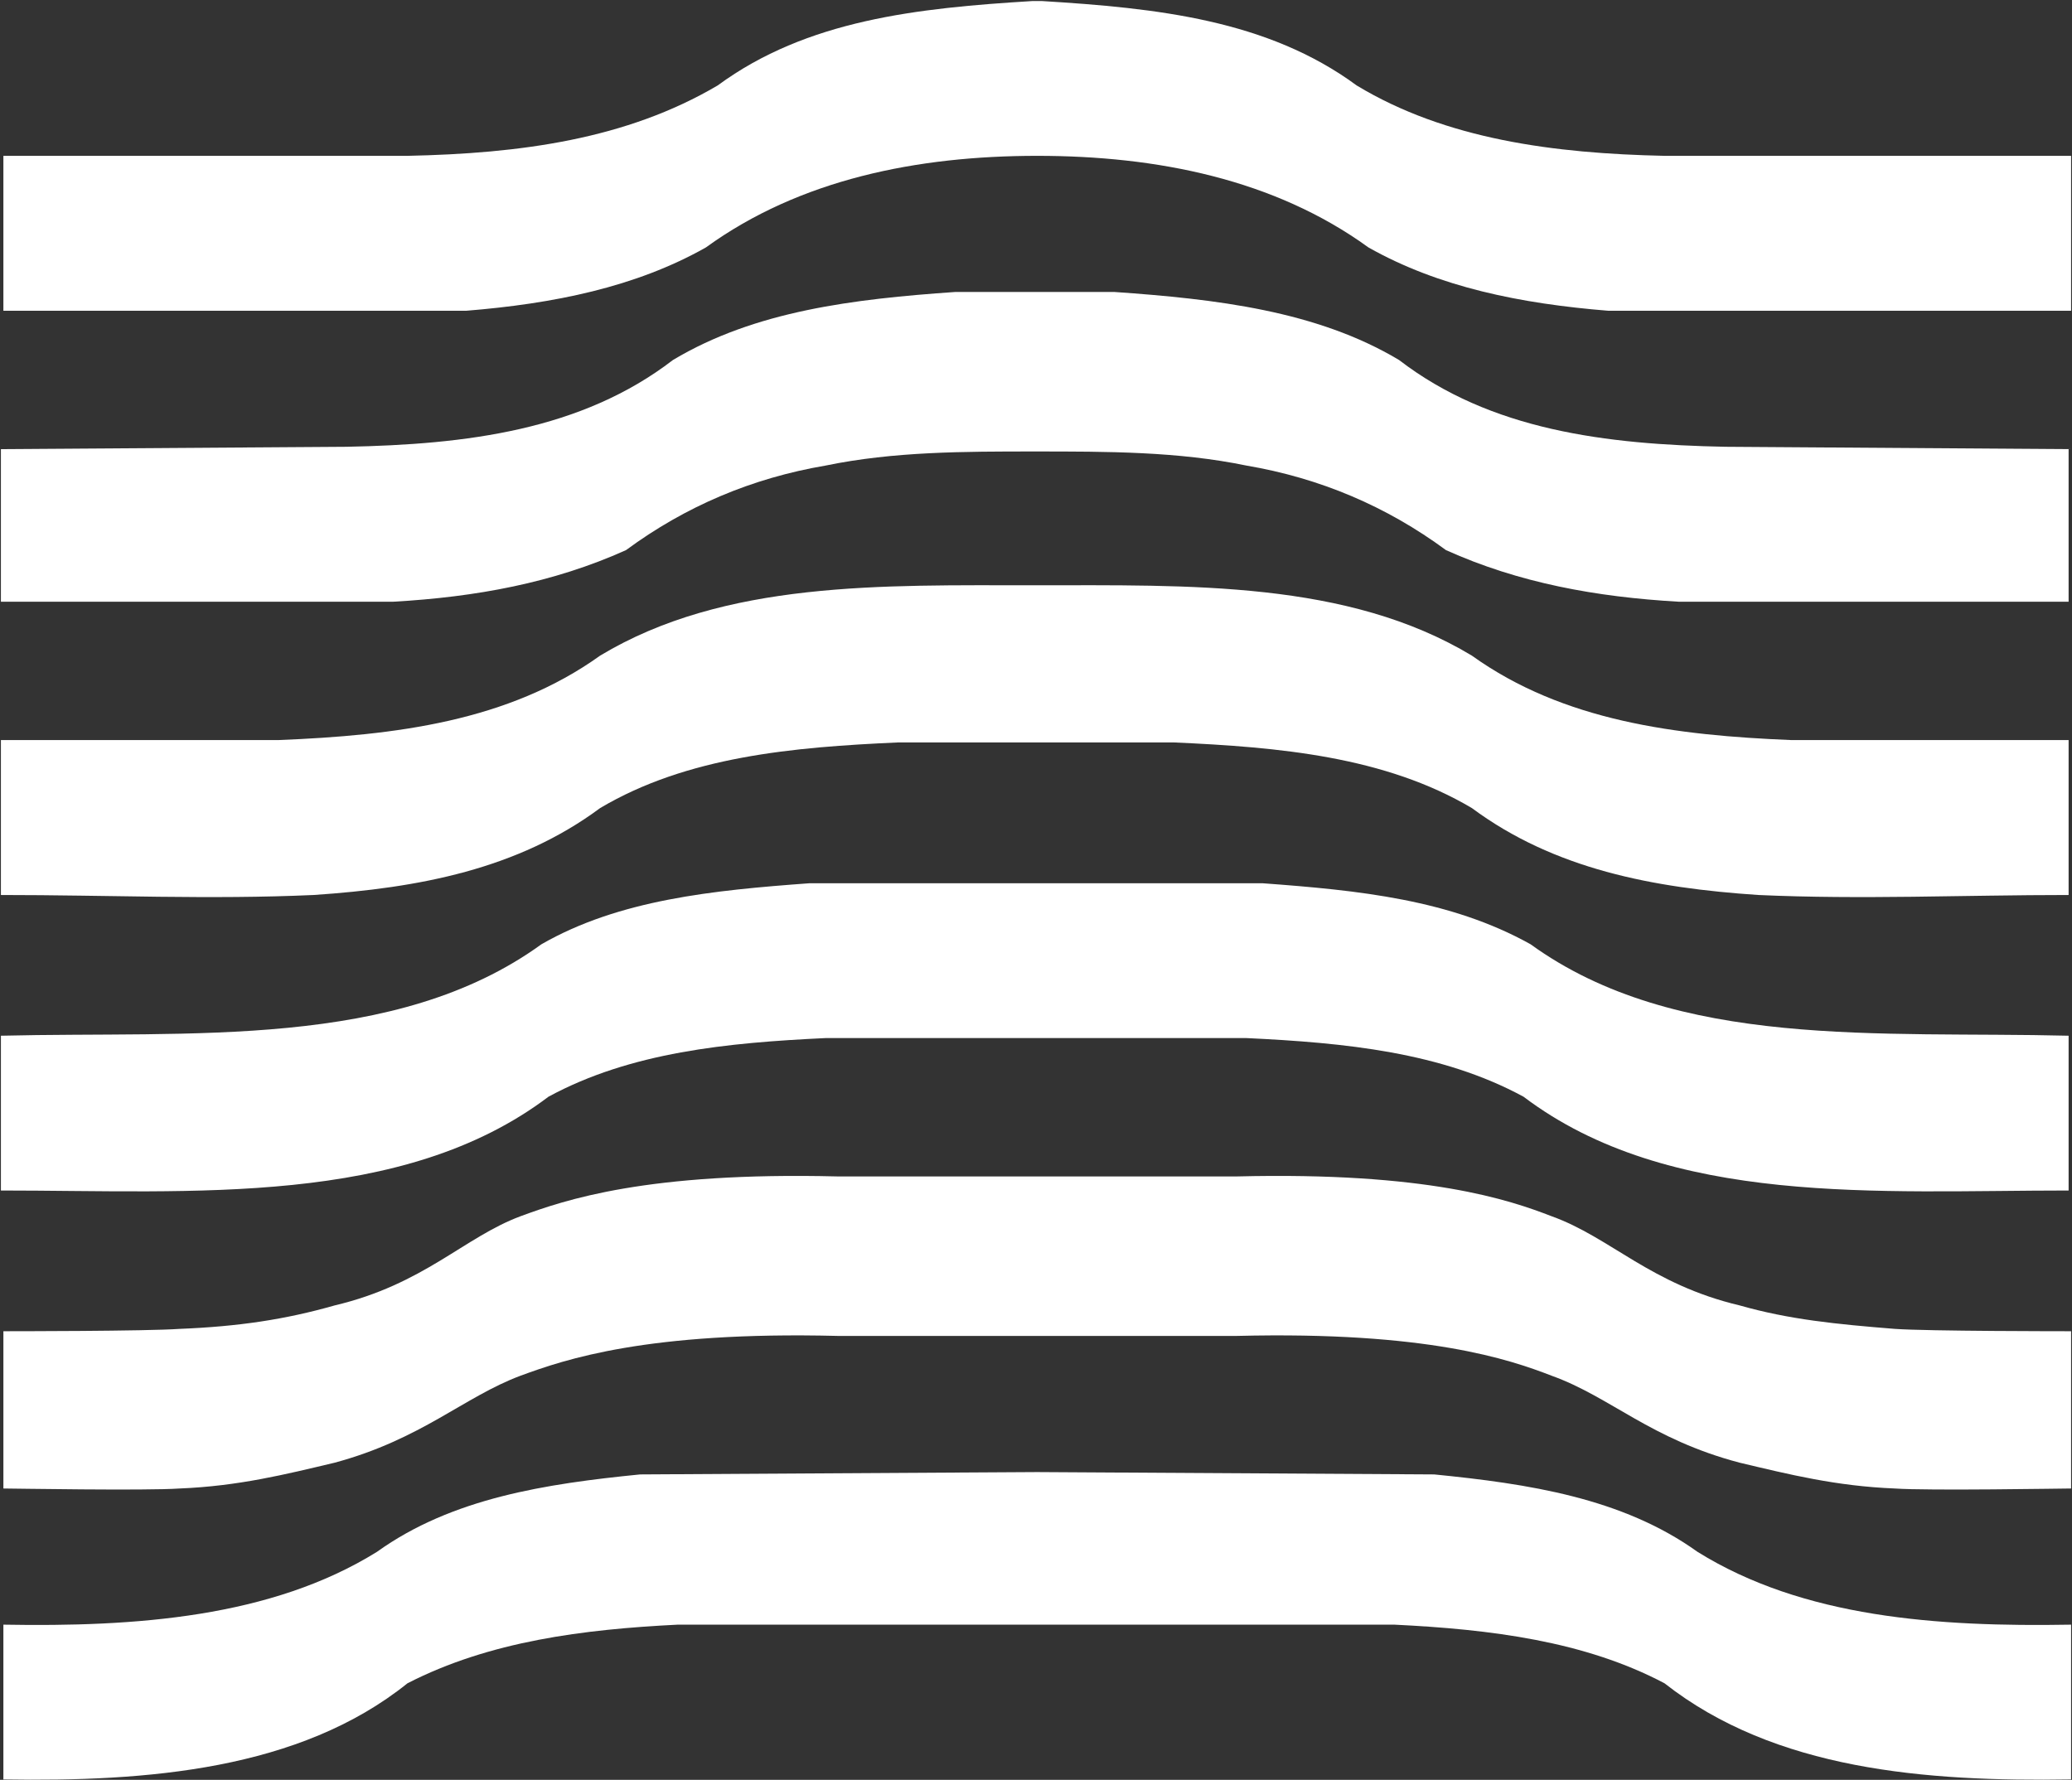
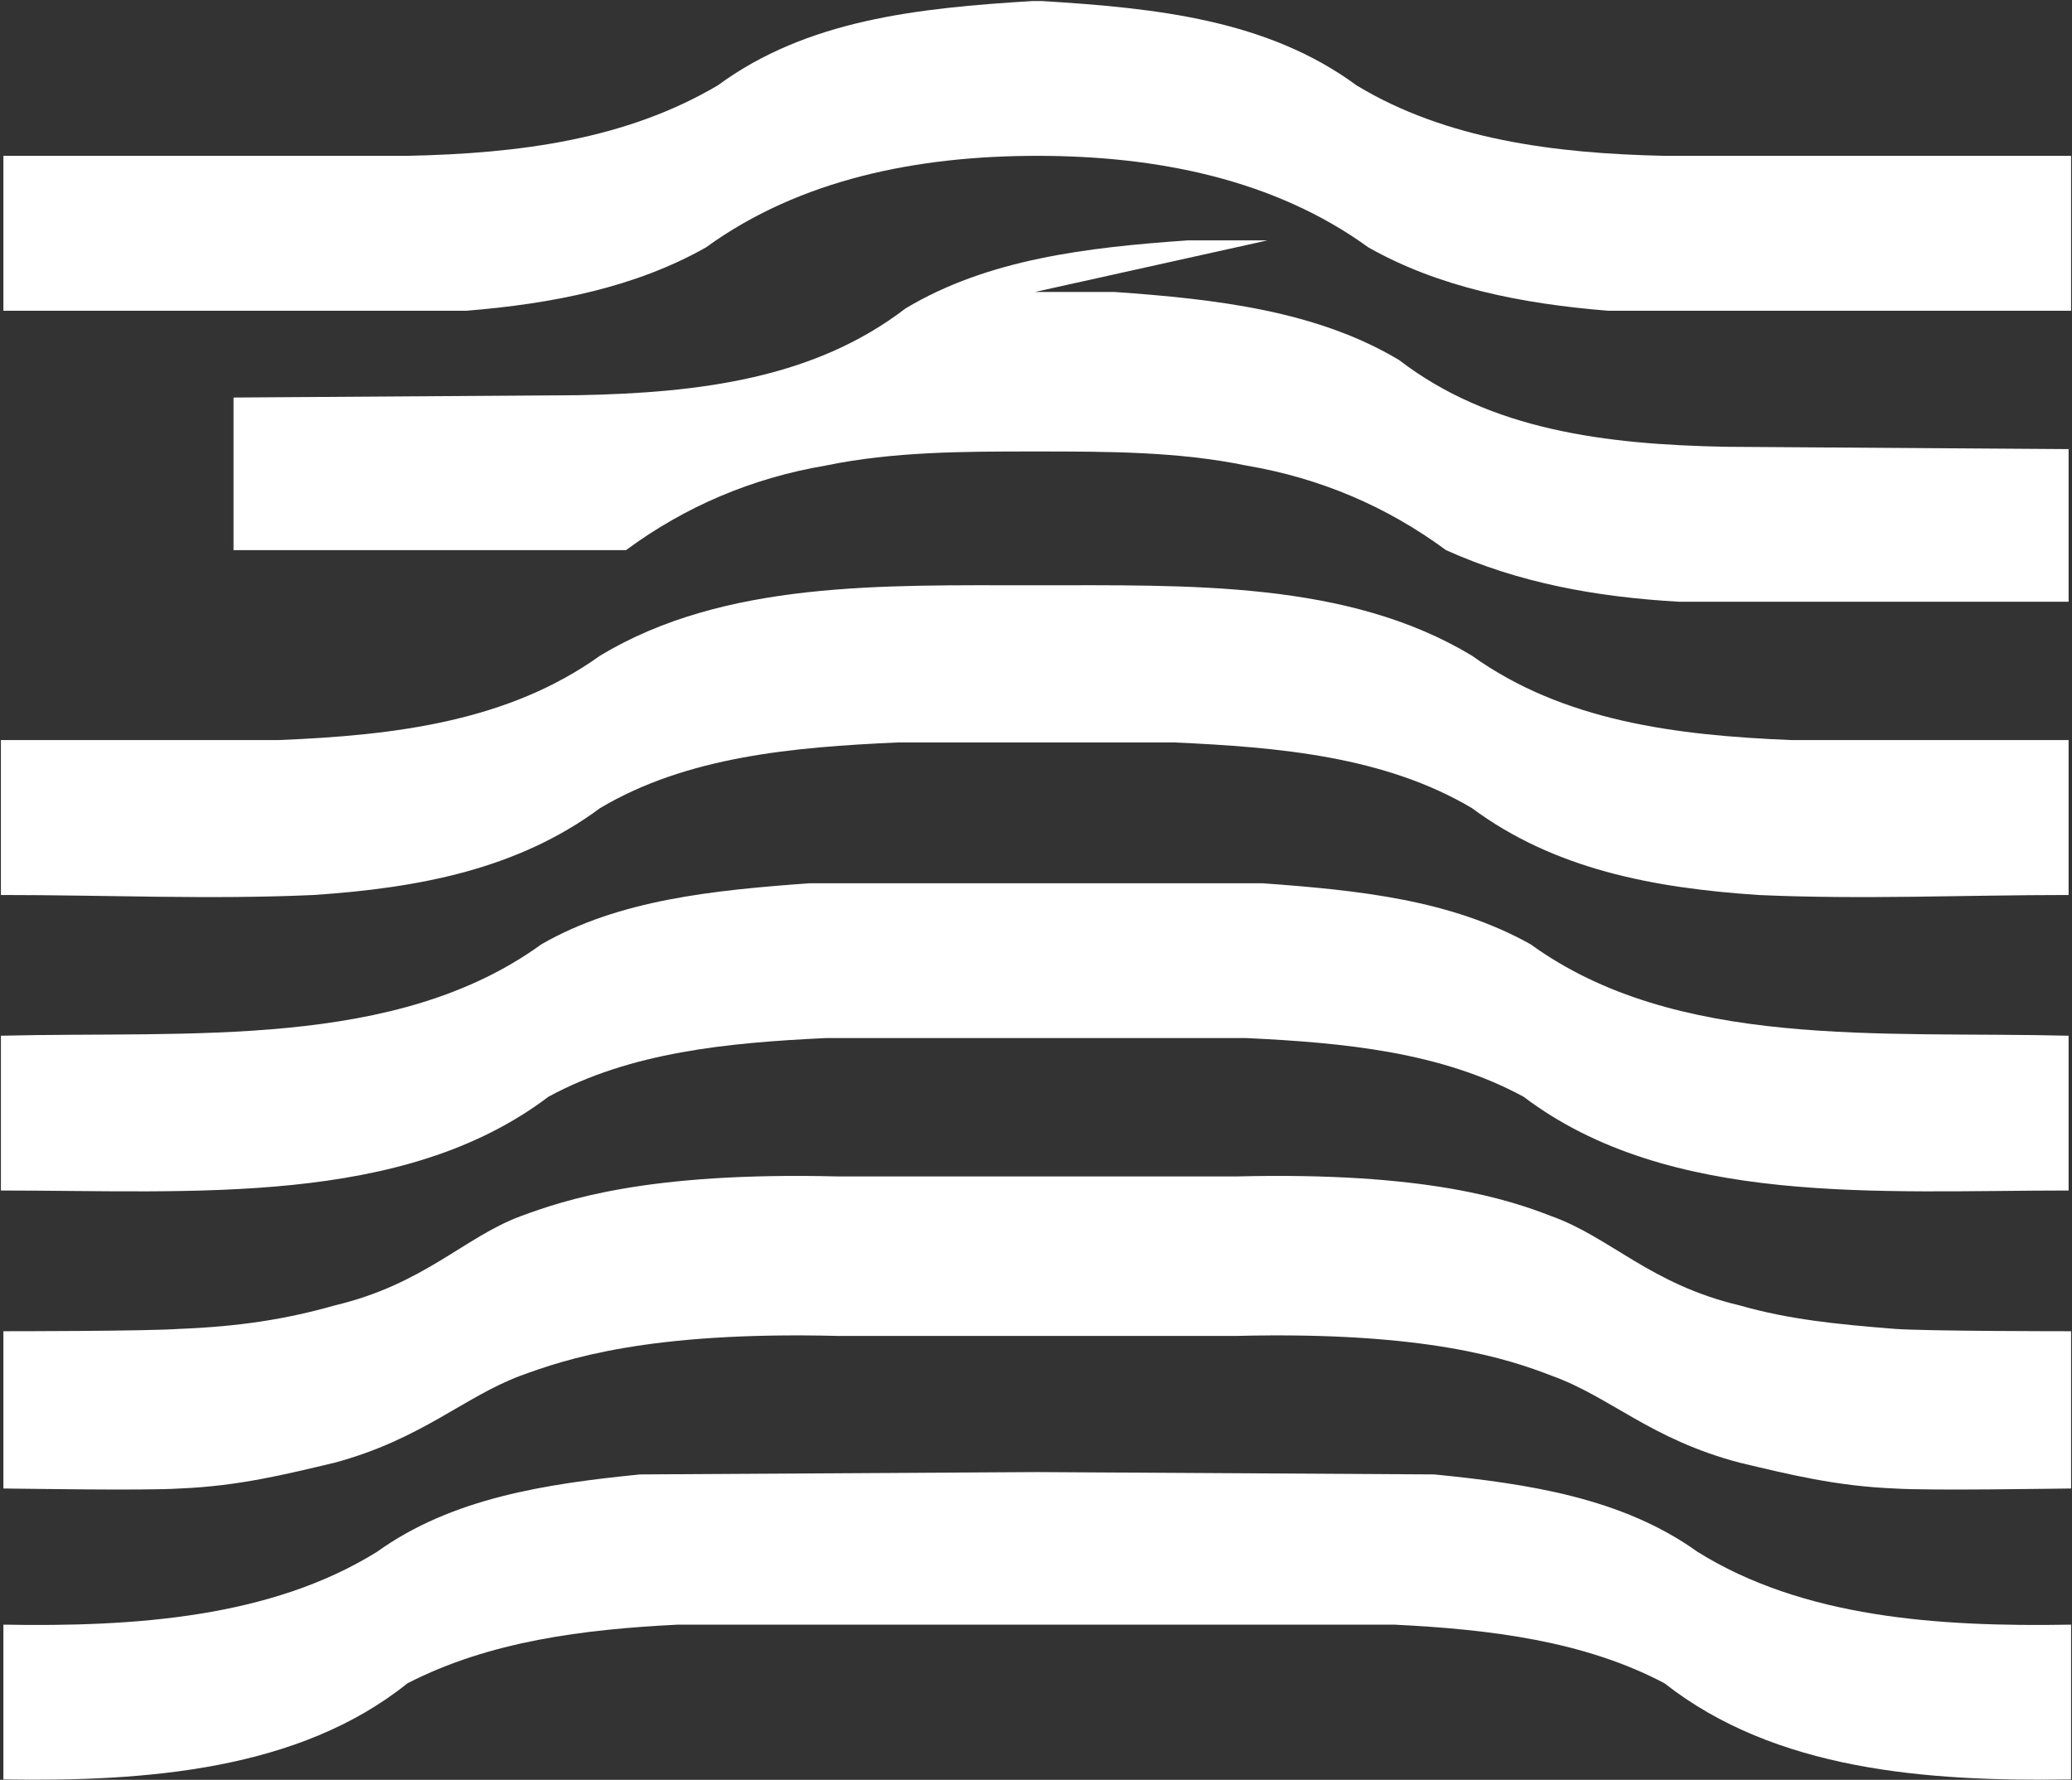
<svg xmlns="http://www.w3.org/2000/svg" version="1.2" viewBox="0 0 1590 1366" width="1590" height="1366">
  <rect x="0" y="0" width="1590" height="1366" fill="#333333" stroke="none" />
  <title>STERIS Annual Report 2022_ANNRPT22</title>
  <style>
		.s0 { fill: #ffffff } 
	</style>
  <g id="Clip-Path: Page 1">
    <g id="Page 1">
-       <path id="Path 5" class="s0" d="m1589.3 1142.4c-5.4 0-110 1.8-135.3 0-45-1.8-81.1-10.8-119-19.8-68.5-18-99.1-50.5-144.2-66.7-32.5-12.6-95.6-34.2-241.6-30.6h-306.5c-146.1-3.6-209.2 18-243.4 30.6-43.3 16.2-75.8 48.7-142.5 66.7-37.9 9-73.9 18-119 19.8-25.2 1.8-129.8 0-135.2 0v-120.7c5.4 0 110 0 135.2-1.8 45.1-1.8 81.1-7.2 119-18 68.5-16.2 99.2-52.2 142.5-68.4 34.2-12.6 97.3-34.2 243.4-30.6h306.5c146-3.6 209.1 18 241.6 30.6 45.1 16.2 75.7 52.2 144.2 68.4 37.9 10.8 74 14.4 119 18 25.3 1.8 129.9 1.8 135.3 1.8zm-793.4-12.6l304.7 1.8c72.2 7.2 144.3 18 202 59.4 81.1 50.5 183.9 57.7 286.7 55.9v118.8c-111.8 1.8-227.2-7.2-312-73.8-61.3-32.4-133.4-41.4-207.3-45h-274.1-275.8c-72.2 3.6-144.3 12.6-207.4 45-82.9 66.6-200.1 75.6-310.1 73.8v-118.8c101 1.8 205.5-5.4 286.7-55.9 57.7-41.4 129.8-52.2 201.9-59.4zm3.6-1129c88.4 5.4 173.1 14.4 241.6 64.8 68.5 41.4 151.5 52.2 236.2 54h312v118.9h-355.2c-66.8-5.4-129.9-18-184-48.6-72.1-52.3-162.2-70.3-254.2-70.3-91.9 0-182.1 18-254.2 70.3-54.1 30.6-117.2 43.2-183.9 48.6h-355.2v-118.9h310.1c86.5-1.8 167.7-12.6 238-54 68.5-50.4 153.3-59.4 241.6-64.8zm-5.4 223.3q30.6 0 61.3 0c77.5 5.4 155.1 14.4 218.2 52.2 70.3 54 158.6 64.8 250.6 66.6l263.2 1.8v117.1h-299.3c-63.1-3.6-122.6-14.4-178.5-39.6q-68.5-50.5-153.2-64.9c-52.3-10.8-106.4-10.8-162.3-10.8-54.1 0-108.2 0-160.5 10.8q-84.7 14.4-153.2 64.9c-55.9 25.2-115.4 36-178.5 39.6h-301.2v-117.1l265.1-1.8c92-1.8 180.3-12.6 250.6-66.6 63.1-37.8 138.9-46.8 216.4-52.2 21.6 0 41.5 0 61.3 0zm0 225.1c119 0 239.8-3.6 335.4 54 70.3 50.4 156.8 61.2 245.2 64.8h212.7v118.9c-81.1 0-158.6 3.6-238 0-81.1-5.4-156.8-19.9-219.9-66.7-66.8-39.6-147.9-46.8-229-50.4h-106.4-104.6c-81.1 3.6-162.3 10.8-229 50.4-63.1 46.8-138.8 61.3-219.9 66.7-79.4 3.6-156.9 0-239.9 0v-118.9h212.8c90.2-3.6 176.7-14.4 247-64.8 95.6-57.6 216.4-54 333.6-54zm174.9 228.7c73.9 5.4 144.2 12.6 205.5 46.8 111.8 81 268.7 66.6 412.9 70.2v118.8c-146 0-306.5 12.6-418.3-72-63.1-34.2-137-41.4-212.7-45h-322.8c-75.7 3.6-149.6 10.8-212.7 45-111.8 84.6-272.3 72-420.2 72v-118.8c146.1-3.6 303 10.8 414.8-70.2 59.5-34.2 131.6-41.4 205.5-46.8z" />
+       <path id="Path 5" class="s0" d="m1589.3 1142.4c-5.4 0-110 1.8-135.3 0-45-1.8-81.1-10.8-119-19.8-68.5-18-99.1-50.5-144.2-66.7-32.5-12.6-95.6-34.2-241.6-30.6h-306.5c-146.1-3.6-209.2 18-243.4 30.6-43.3 16.2-75.8 48.7-142.5 66.7-37.9 9-73.9 18-119 19.8-25.2 1.8-129.8 0-135.2 0v-120.7c5.4 0 110 0 135.2-1.8 45.1-1.8 81.1-7.2 119-18 68.5-16.2 99.2-52.2 142.5-68.4 34.2-12.6 97.3-34.2 243.4-30.6h306.5c146-3.6 209.1 18 241.6 30.6 45.1 16.2 75.7 52.2 144.2 68.4 37.9 10.8 74 14.4 119 18 25.3 1.8 129.9 1.8 135.3 1.8zm-793.4-12.6l304.7 1.8c72.2 7.2 144.3 18 202 59.4 81.1 50.5 183.9 57.7 286.7 55.9v118.8c-111.8 1.8-227.2-7.2-312-73.8-61.3-32.4-133.4-41.4-207.3-45h-274.1-275.8c-72.2 3.6-144.3 12.6-207.4 45-82.9 66.6-200.1 75.6-310.1 73.8v-118.8c101 1.8 205.5-5.4 286.7-55.9 57.7-41.4 129.8-52.2 201.9-59.4zm3.6-1129c88.4 5.4 173.1 14.4 241.6 64.8 68.5 41.4 151.5 52.2 236.2 54h312v118.9h-355.2c-66.8-5.4-129.9-18-184-48.6-72.1-52.3-162.2-70.3-254.2-70.3-91.9 0-182.1 18-254.2 70.3-54.1 30.6-117.2 43.2-183.9 48.6h-355.2v-118.9h310.1c86.5-1.8 167.7-12.6 238-54 68.5-50.4 153.3-59.4 241.6-64.8zm-5.4 223.3q30.6 0 61.3 0c77.5 5.4 155.1 14.4 218.2 52.2 70.3 54 158.6 64.8 250.6 66.6l263.2 1.8v117.1h-299.3c-63.1-3.6-122.6-14.4-178.5-39.6q-68.5-50.5-153.2-64.9c-52.3-10.8-106.4-10.8-162.3-10.8-54.1 0-108.2 0-160.5 10.8q-84.7 14.4-153.2 64.9h-301.2v-117.1l265.1-1.8c92-1.8 180.3-12.6 250.6-66.6 63.1-37.8 138.9-46.8 216.4-52.2 21.6 0 41.5 0 61.3 0zm0 225.1c119 0 239.8-3.6 335.4 54 70.3 50.4 156.8 61.2 245.2 64.8h212.7v118.9c-81.1 0-158.6 3.6-238 0-81.1-5.4-156.8-19.9-219.9-66.7-66.8-39.6-147.9-46.8-229-50.4h-106.4-104.6c-81.1 3.6-162.3 10.8-229 50.4-63.1 46.8-138.8 61.3-219.9 66.7-79.4 3.6-156.9 0-239.9 0v-118.9h212.8c90.2-3.6 176.7-14.4 247-64.8 95.6-57.6 216.4-54 333.6-54zm174.9 228.7c73.9 5.4 144.2 12.6 205.5 46.8 111.8 81 268.7 66.6 412.9 70.2v118.8c-146 0-306.5 12.6-418.3-72-63.1-34.2-137-41.4-212.7-45h-322.8c-75.7 3.6-149.6 10.8-212.7 45-111.8 84.6-272.3 72-420.2 72v-118.8c146.1-3.6 303 10.8 414.8-70.2 59.5-34.2 131.6-41.4 205.5-46.8z" />
    </g>
  </g>
</svg>